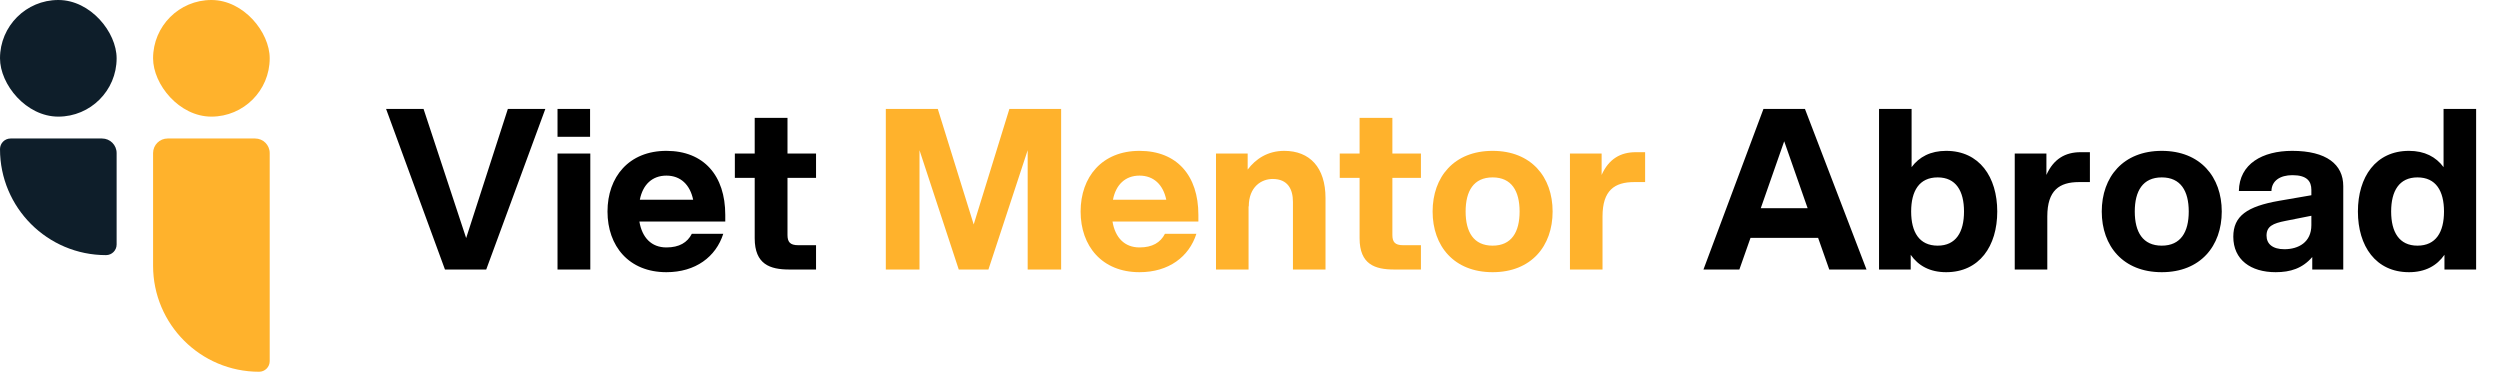
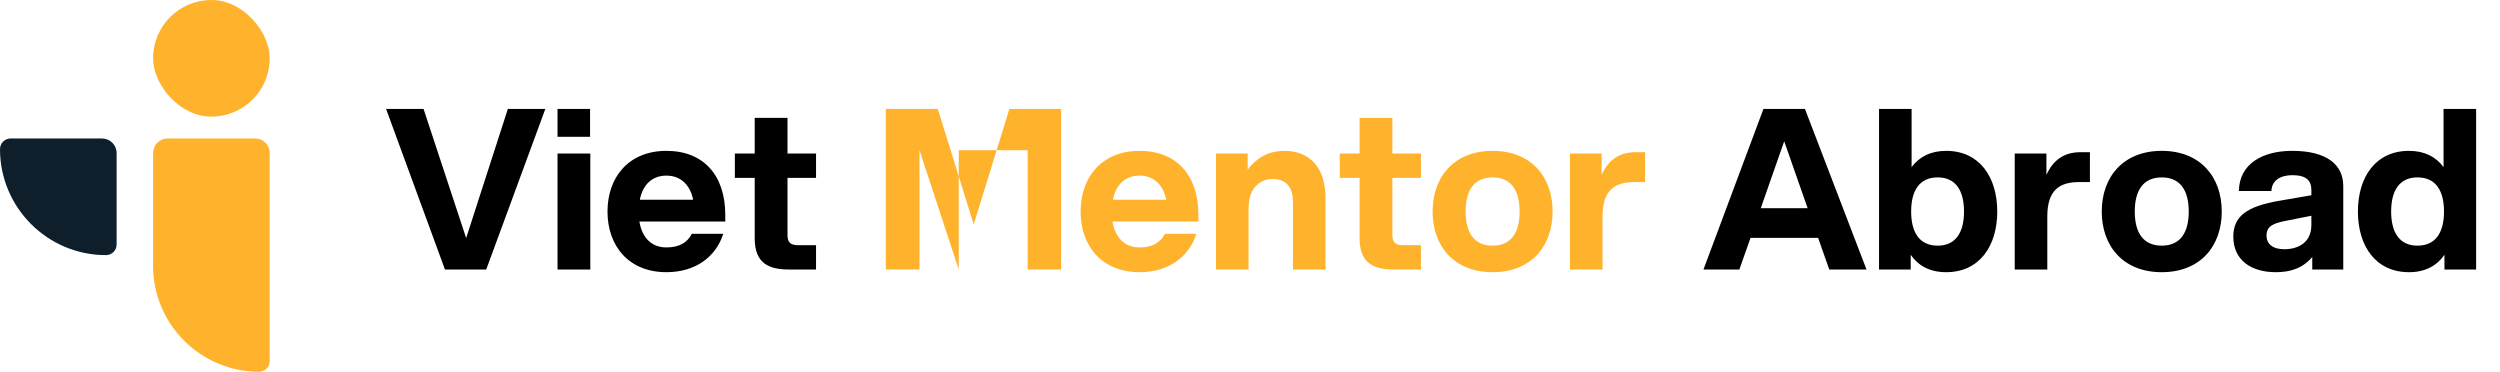
<svg xmlns="http://www.w3.org/2000/svg" width="269" height="40" viewBox="0 0 269 40" fill="none">
-   <rect width="12.549" height="12.549" rx="6.275" fill="#0E1E2A" />
  <path d="M0 16.043C0 15.413 0.511 14.902 1.141 14.902H10.98C11.847 14.902 12.549 15.604 12.549 16.471V26.31C12.549 26.94 12.038 27.451 11.408 27.451C5.108 27.451 0 22.343 0 16.043Z" fill="#0E1E2A" />
  <rect x="16.471" width="12.549" height="12.549" rx="6.275" fill="#FFB22C" />
  <path d="M16.471 16.471C16.471 15.604 17.173 14.902 18.039 14.902H27.451C28.317 14.902 29.02 15.604 29.02 16.471V38.859C29.02 39.489 28.509 40 27.879 40C21.578 40 16.471 34.892 16.471 28.592V16.471Z" fill="#FFB22C" />
  <path d="M47.878 29L41.542 11.72H45.574L50.158 25.616L54.646 11.72H58.678L52.318 29H47.878ZM59.989 29V16.52H63.517V29H59.989ZM59.989 14.72V11.72H63.492V14.72H59.989ZM71.703 29.288C67.671 29.288 65.367 26.48 65.367 22.76C65.367 19.04 67.671 16.232 71.703 16.232C75.735 16.232 78.039 18.896 78.039 23.12V23.84H68.799C69.087 25.568 70.095 26.624 71.703 26.624C73.095 26.624 73.959 26.096 74.439 25.16H77.823C77.031 27.632 74.847 29.288 71.703 29.288ZM68.847 21.488H74.583C74.247 19.88 73.239 18.896 71.703 18.896C70.167 18.896 69.159 19.88 68.847 21.488ZM81.206 12.68H84.734V16.52H87.806V19.136H84.734V25.28C84.734 26.024 84.998 26.384 85.886 26.384H87.806V29H84.926C82.862 29 81.206 28.448 81.206 25.64V19.136H79.07V16.52H81.206V12.68ZM196.828 29L195.628 25.592H188.356L187.156 29H183.292L189.748 11.72H194.212L200.836 29H196.828ZM189.46 22.4H194.5L191.98 15.2L189.46 22.4ZM202.184 29V11.72H205.688V17.984C206.504 16.88 207.728 16.232 209.408 16.232C212.984 16.232 214.904 19.04 214.904 22.76C214.904 26.48 212.984 29.288 209.408 29.288C207.656 29.288 206.408 28.592 205.592 27.416V29H202.184ZM205.64 22.76C205.64 24.968 206.504 26.432 208.496 26.432C210.464 26.432 211.328 24.968 211.328 22.76C211.328 20.552 210.464 19.088 208.496 19.088C206.504 19.088 205.64 20.552 205.64 22.76ZM216.786 29V16.52H220.194V18.824C220.962 17.096 222.234 16.376 223.866 16.376H224.874V19.592H223.698C221.586 19.592 220.29 20.48 220.29 23.288V29H216.786ZM232.605 29.288C228.453 29.288 226.149 26.48 226.149 22.76C226.149 19.04 228.453 16.232 232.605 16.232C236.757 16.232 239.061 19.04 239.061 22.76C239.061 26.48 236.757 29.288 232.605 29.288ZM229.701 22.76C229.701 24.968 230.565 26.432 232.605 26.432C234.645 26.432 235.509 24.968 235.509 22.76C235.509 20.552 234.645 19.088 232.605 19.088C230.565 19.088 229.701 20.552 229.701 22.76ZM248.799 29V27.656C247.743 28.88 246.447 29.288 244.863 29.288C242.175 29.288 240.303 27.944 240.303 25.472C240.303 23.24 241.791 22.208 245.223 21.608L248.703 21.008V20.432C248.703 19.496 248.223 18.848 246.663 18.848C245.343 18.848 244.431 19.448 244.407 20.552H240.903C240.951 17.624 243.447 16.232 246.639 16.232C250.335 16.232 252.135 17.696 252.135 20.024V29H248.799ZM243.879 25.352C243.879 26.24 244.527 26.816 245.799 26.816C247.311 26.816 248.703 26.072 248.703 24.224V23.216L245.919 23.768C244.575 24.032 243.879 24.344 243.879 25.352ZM266.431 29H263.023V27.416C262.207 28.592 260.959 29.288 259.207 29.288C255.631 29.288 253.711 26.48 253.711 22.76C253.711 19.04 255.631 16.232 259.207 16.232C260.887 16.232 262.111 16.88 262.927 17.984V11.72H266.431V29ZM257.287 22.76C257.287 24.968 258.151 26.432 260.119 26.432C262.111 26.432 262.975 24.968 262.975 22.76C262.975 20.552 262.111 19.088 260.119 19.088C258.151 19.088 257.287 20.552 257.287 22.76Z" fill="black" />
-   <path d="M103.162 29L98.938 16.16V29H95.314V11.72H100.906L104.77 24.152L108.61 11.72H114.178V29H110.578V16.16L106.354 29H103.162ZM122.61 29.288C118.578 29.288 116.274 26.48 116.274 22.76C116.274 19.04 118.578 16.232 122.61 16.232C126.642 16.232 128.946 18.896 128.946 23.12V23.84H119.706C119.994 25.568 121.002 26.624 122.61 26.624C124.002 26.624 124.866 26.096 125.346 25.16H128.73C127.938 27.632 125.754 29.288 122.61 29.288ZM119.754 21.488H125.49C125.154 19.88 124.146 18.896 122.61 18.896C121.074 18.896 120.066 19.88 119.754 21.488ZM139.121 21.728C139.121 20.36 138.569 19.256 136.937 19.256C135.737 19.256 134.369 20.096 134.369 22.208H134.345V29H130.841V16.52H134.249V18.248C135.113 17.096 136.409 16.232 138.185 16.232C140.921 16.232 142.625 18.008 142.625 21.32V29H139.121V21.728ZM146.292 12.68H149.82V16.52H152.892V19.136H149.82V25.28C149.82 26.024 150.084 26.384 150.972 26.384H152.892V29H150.012C147.948 29 146.292 28.448 146.292 25.64V19.136H144.156V16.52H146.292V12.68ZM160.605 29.288C156.453 29.288 154.149 26.48 154.149 22.76C154.149 19.04 156.453 16.232 160.605 16.232C164.757 16.232 167.061 19.04 167.061 22.76C167.061 26.48 164.757 29.288 160.605 29.288ZM157.701 22.76C157.701 24.968 158.565 26.432 160.605 26.432C162.645 26.432 163.509 24.968 163.509 22.76C163.509 20.552 162.645 19.088 160.605 19.088C158.565 19.088 157.701 20.552 157.701 22.76ZM168.927 29V16.52H172.335V18.824C173.103 17.096 174.375 16.376 176.007 16.376H177.015V19.592H175.839C173.727 19.592 172.431 20.48 172.431 23.288V29H168.927Z" fill="#FFB22C" />
+   <path d="M103.162 29L98.938 16.16V29H95.314V11.72H100.906L104.77 24.152L108.61 11.72H114.178V29H110.578V16.16H103.162ZM122.61 29.288C118.578 29.288 116.274 26.48 116.274 22.76C116.274 19.04 118.578 16.232 122.61 16.232C126.642 16.232 128.946 18.896 128.946 23.12V23.84H119.706C119.994 25.568 121.002 26.624 122.61 26.624C124.002 26.624 124.866 26.096 125.346 25.16H128.73C127.938 27.632 125.754 29.288 122.61 29.288ZM119.754 21.488H125.49C125.154 19.88 124.146 18.896 122.61 18.896C121.074 18.896 120.066 19.88 119.754 21.488ZM139.121 21.728C139.121 20.36 138.569 19.256 136.937 19.256C135.737 19.256 134.369 20.096 134.369 22.208H134.345V29H130.841V16.52H134.249V18.248C135.113 17.096 136.409 16.232 138.185 16.232C140.921 16.232 142.625 18.008 142.625 21.32V29H139.121V21.728ZM146.292 12.68H149.82V16.52H152.892V19.136H149.82V25.28C149.82 26.024 150.084 26.384 150.972 26.384H152.892V29H150.012C147.948 29 146.292 28.448 146.292 25.64V19.136H144.156V16.52H146.292V12.68ZM160.605 29.288C156.453 29.288 154.149 26.48 154.149 22.76C154.149 19.04 156.453 16.232 160.605 16.232C164.757 16.232 167.061 19.04 167.061 22.76C167.061 26.48 164.757 29.288 160.605 29.288ZM157.701 22.76C157.701 24.968 158.565 26.432 160.605 26.432C162.645 26.432 163.509 24.968 163.509 22.76C163.509 20.552 162.645 19.088 160.605 19.088C158.565 19.088 157.701 20.552 157.701 22.76ZM168.927 29V16.52H172.335V18.824C173.103 17.096 174.375 16.376 176.007 16.376H177.015V19.592H175.839C173.727 19.592 172.431 20.48 172.431 23.288V29H168.927Z" fill="#FFB22C" />
</svg>